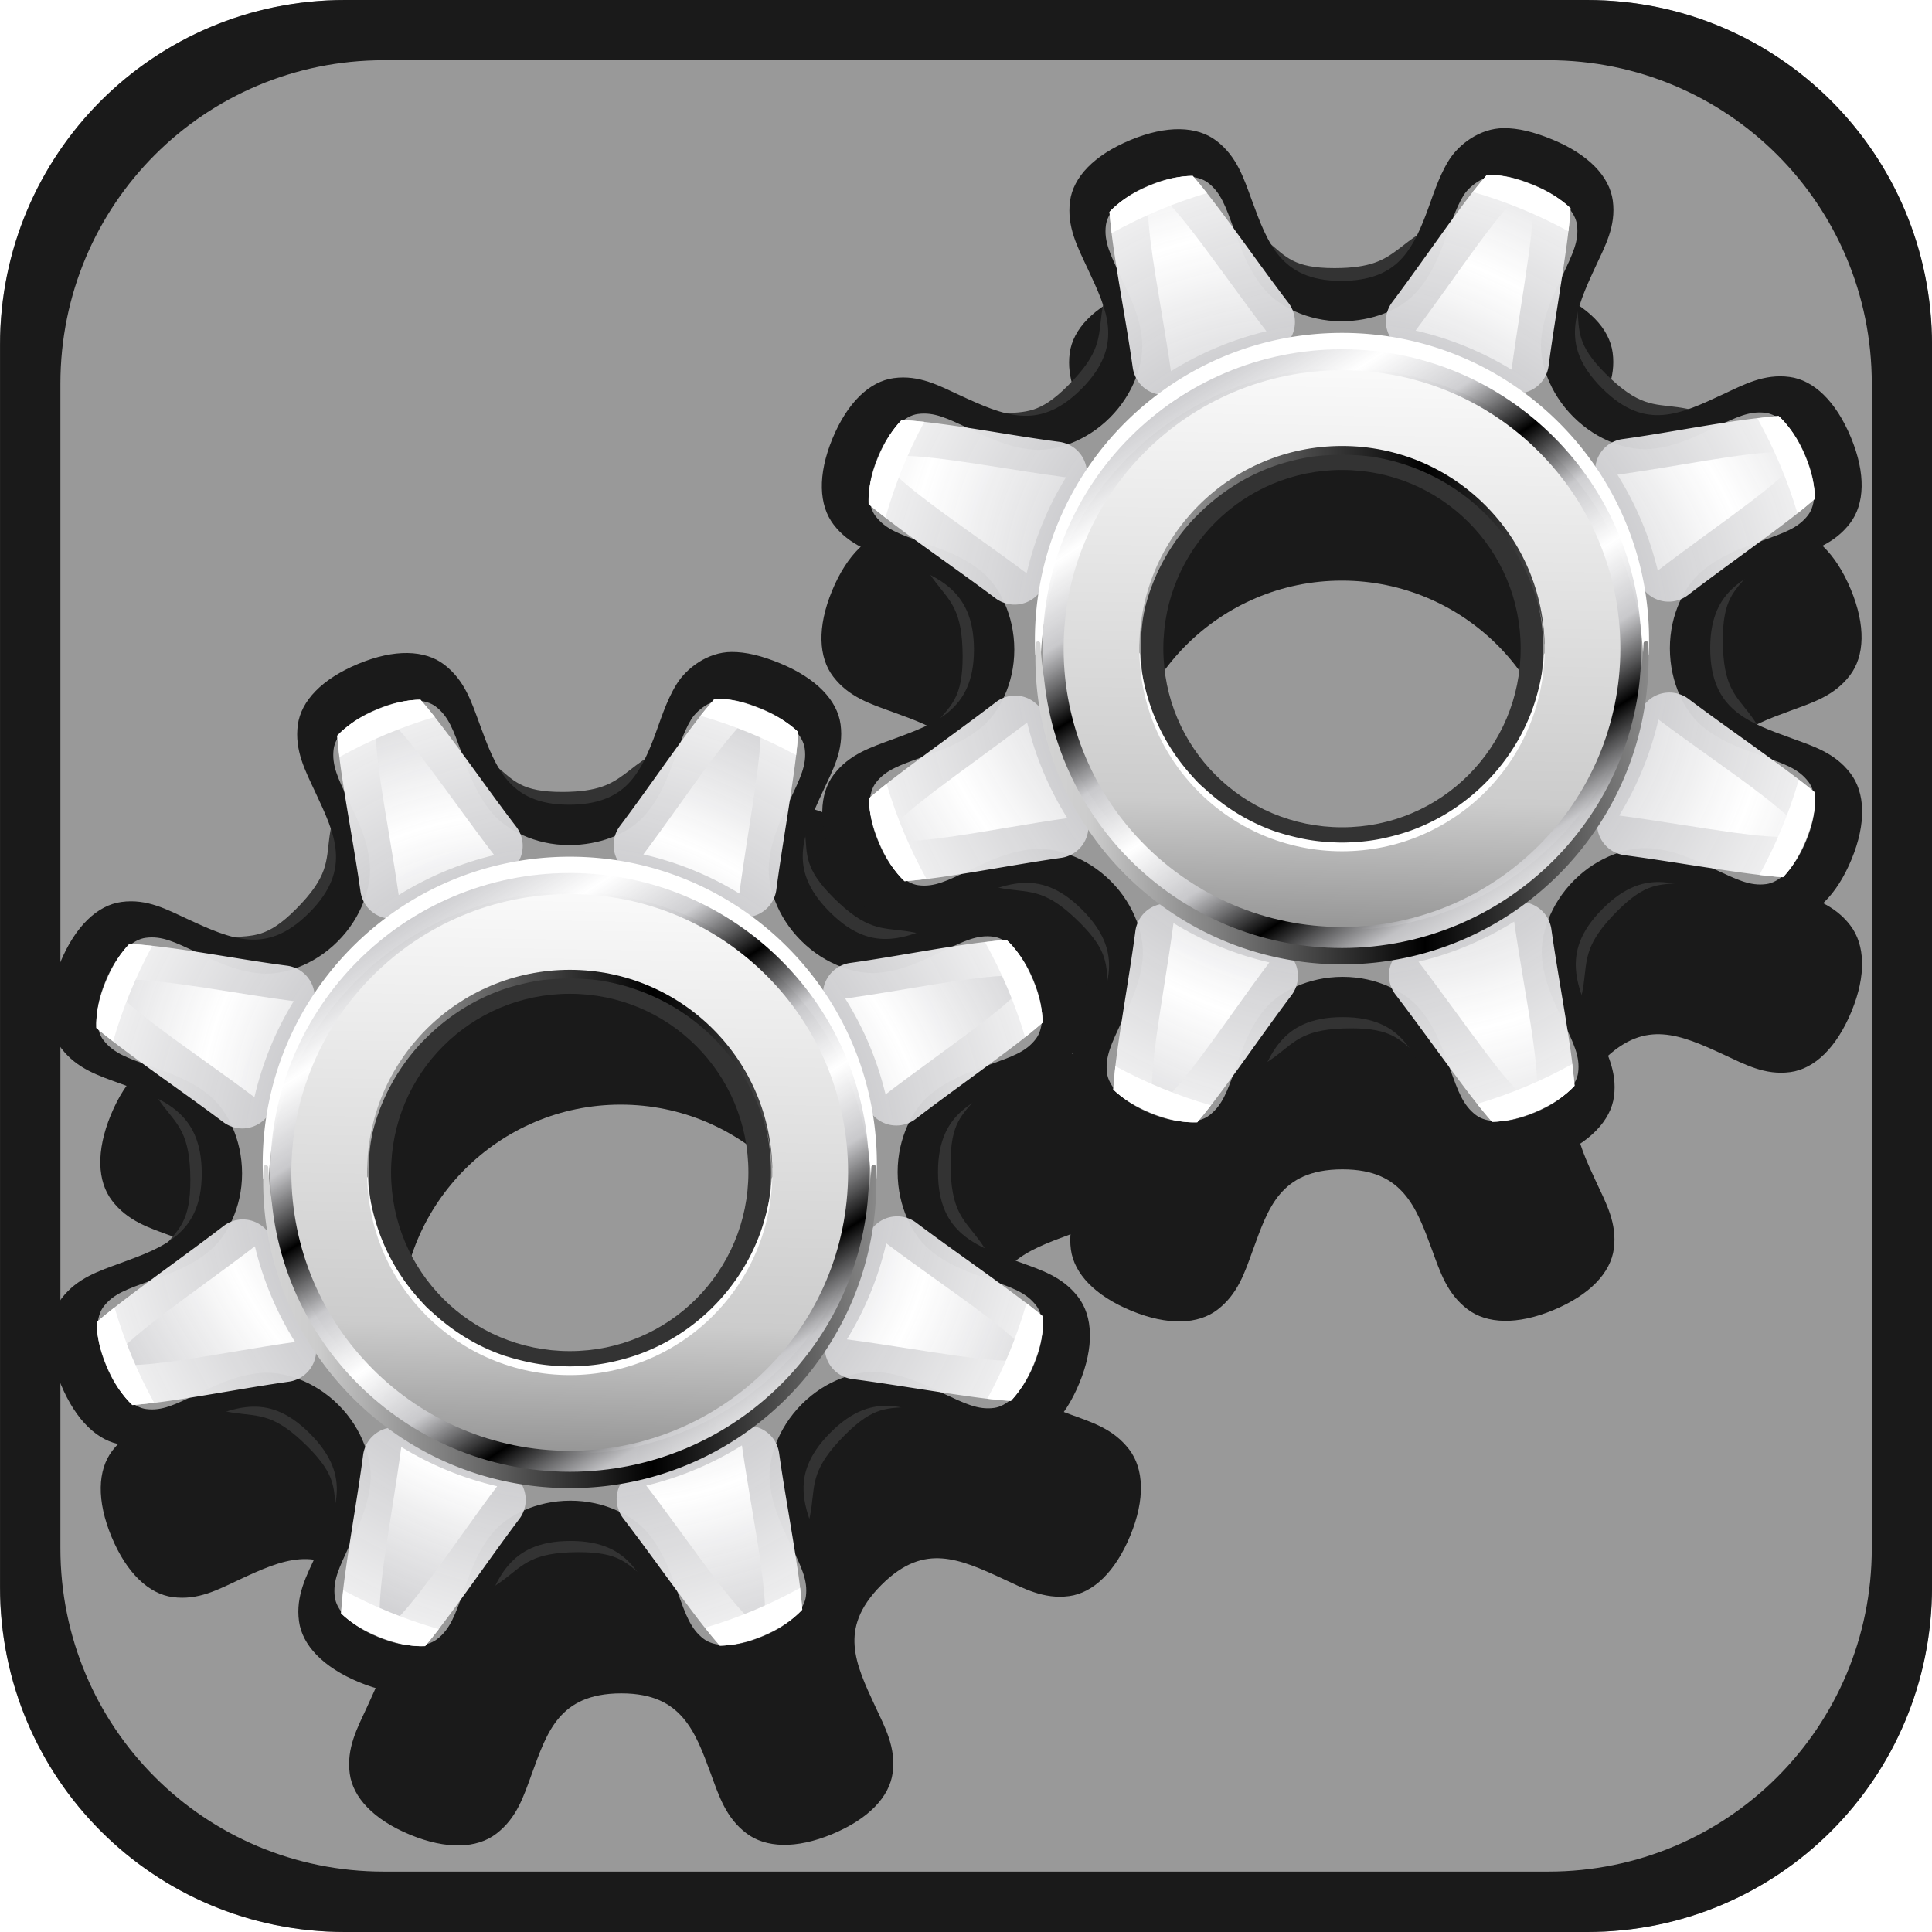
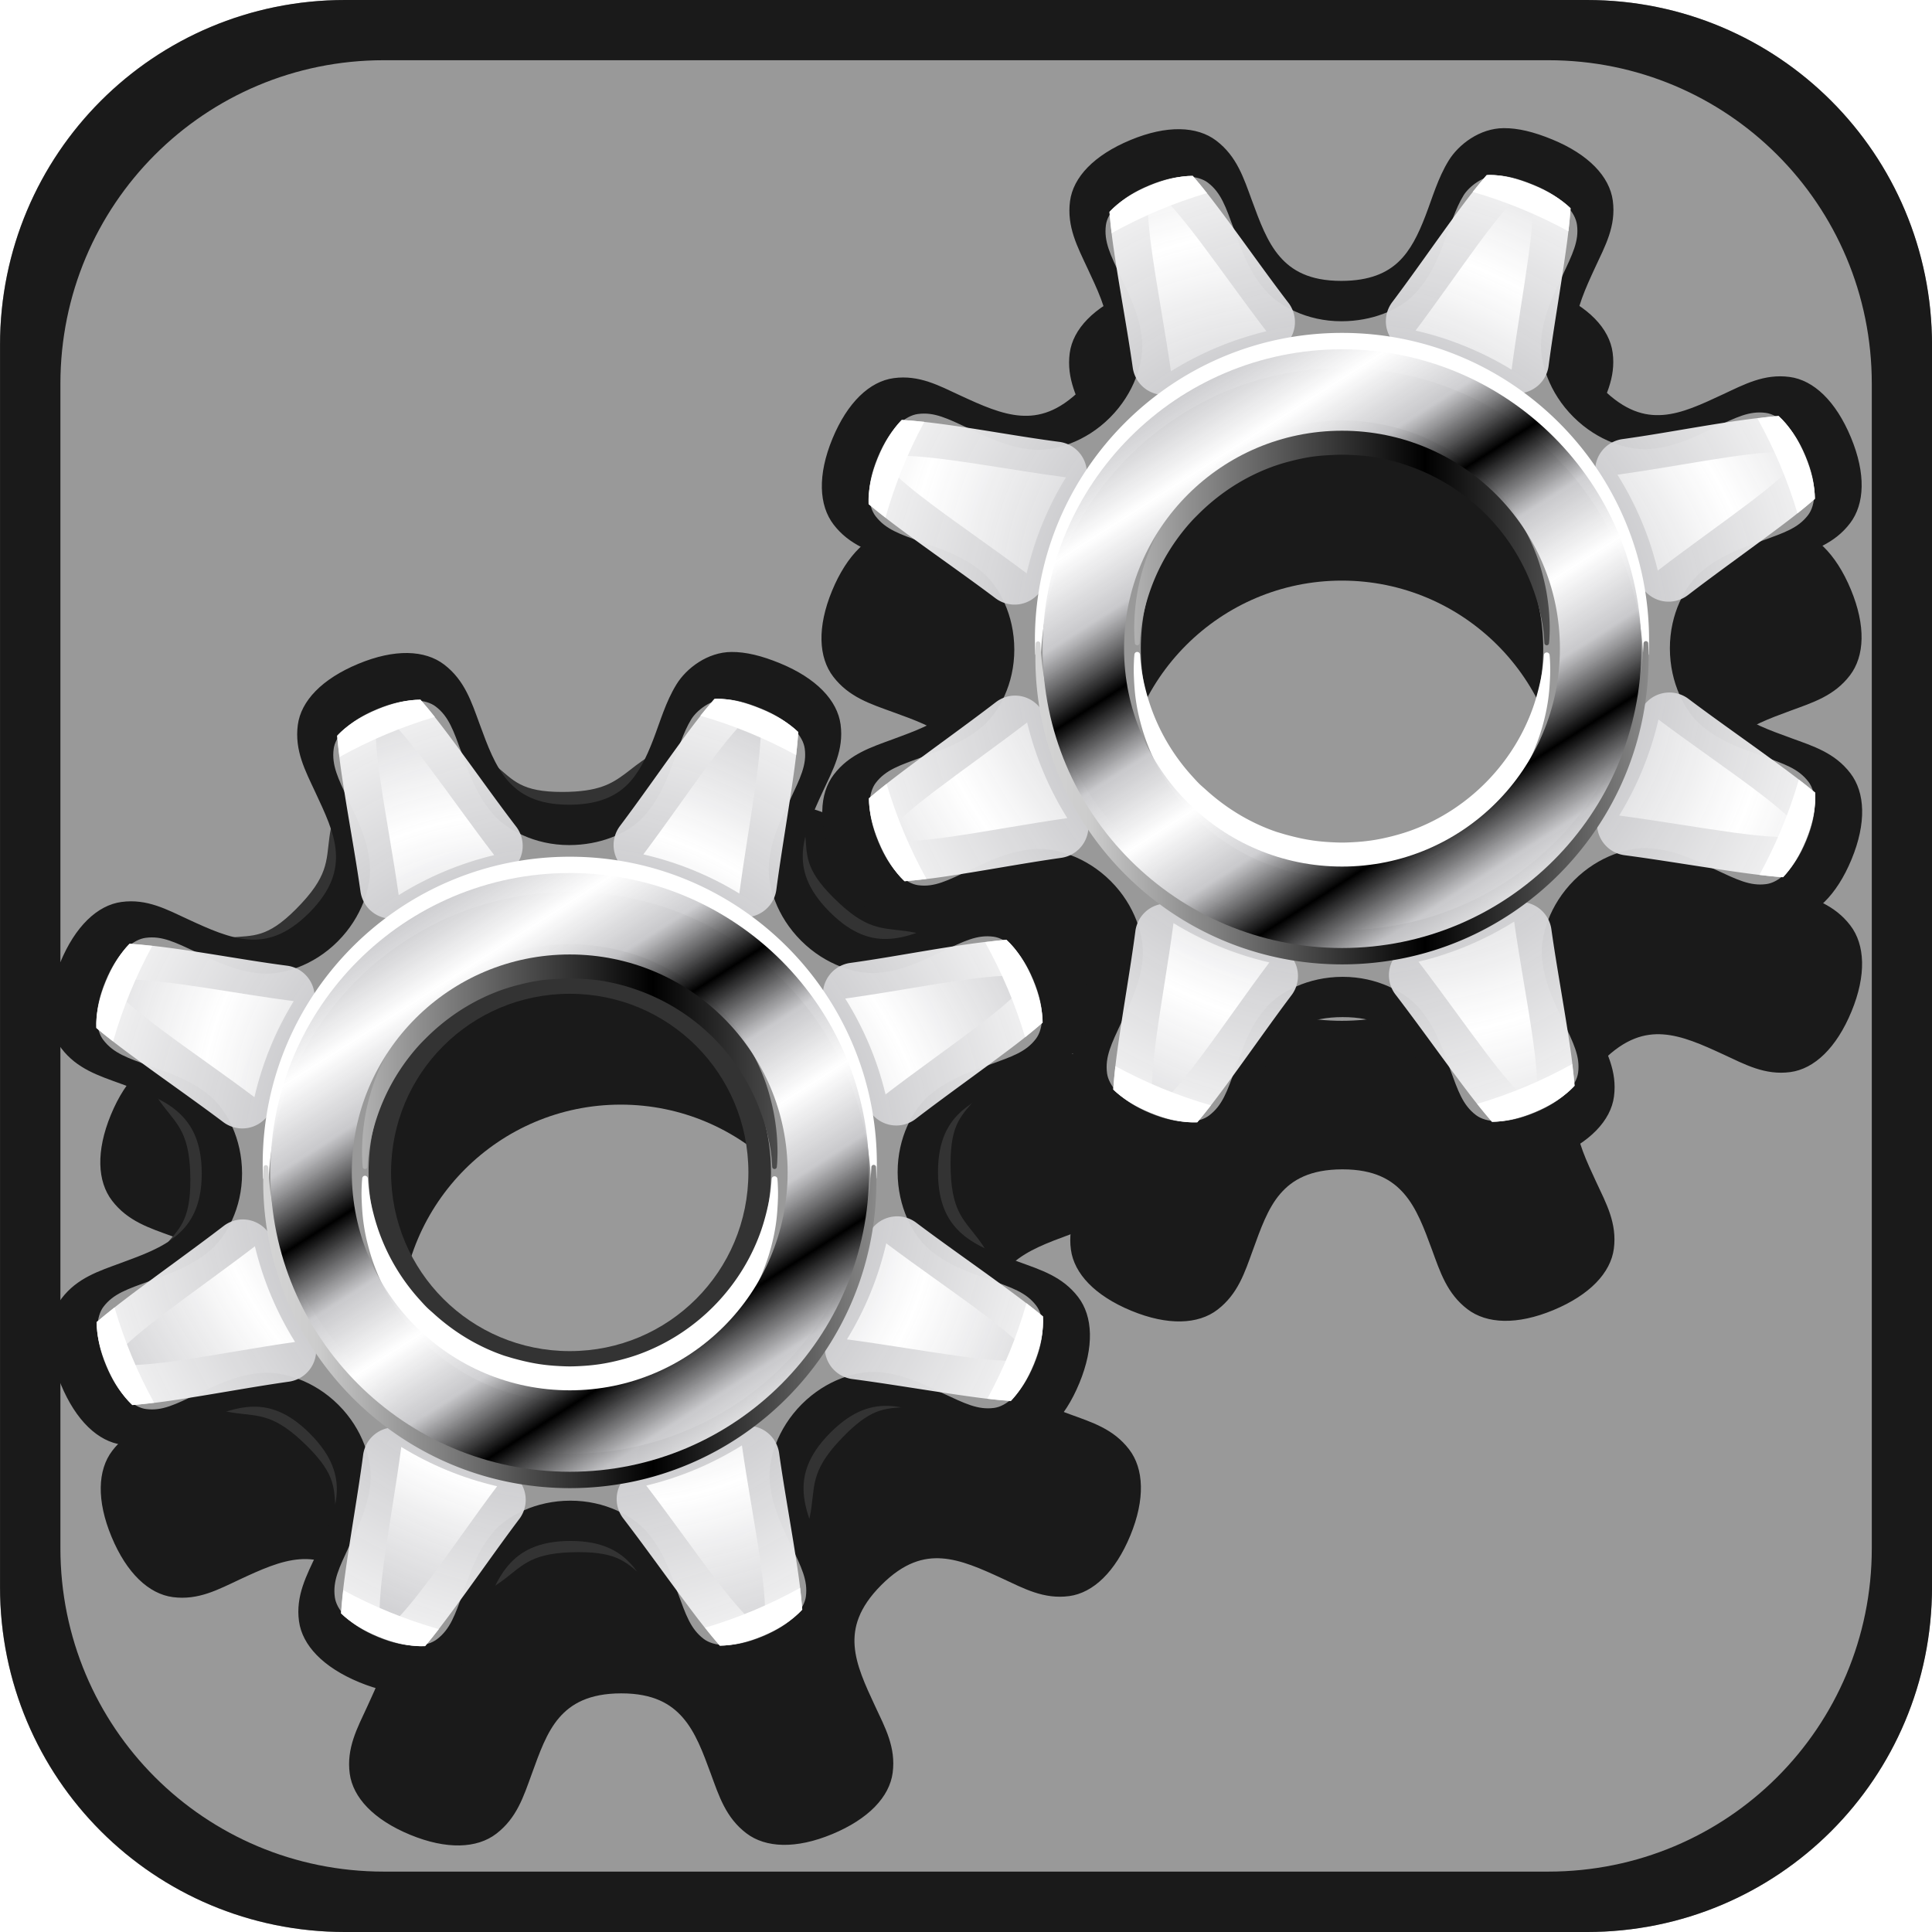
<svg xmlns="http://www.w3.org/2000/svg" xmlns:ns1="http://sodipodi.sourceforge.net/DTD/sodipodi-0.dtd" xmlns:ns2="http://www.inkscape.org/namespaces/inkscape" xmlns:xlink="http://www.w3.org/1999/xlink" id="svg2" ns1:docname="gear.svg" viewBox="0 0 256 256" version="1.1" ns2:version="0.48.4 r9939">
  <ns1:namedview id="base" fit-margin-left="0" ns2:zoom="0.77364986" borderopacity="1.0" ns2:current-layer="layer1" ns2:cx="353.13179" ns2:cy="174.6734" ns2:snap-bbox-midpoints="true" ns2:object-paths="true" ns2:window-maximized="1" ns2:snap-bbox="true" showgrid="false" fit-margin-right="0" ns2:snap-global="false" ns2:bbox-nodes="true" bordercolor="#666666" ns2:window-x="-3" ns2:window-y="-3" fit-margin-bottom="0" ns2:window-width="1440" ns2:pageopacity="0.0" ns2:pageshadow="2" pagecolor="#ffffff" ns2:bbox-paths="true" ns2:document-units="px" ns2:snap-bbox-edge-midpoints="true" ns2:window-height="845" fit-margin-top="0" />
  <defs id="defs4">
    <linearGradient id="linearGradient37988">
      <stop id="stop37992" style="stop-color:#000000" offset="0" />
      <stop id="stop4163" style="stop-color:#cccccf;stop-opacity:.941" offset=".5" />
      <stop id="stop37990" style="stop-color:#ffffff" offset="1" />
    </linearGradient>
    <linearGradient id="linearGradient37907">
      <stop id="stop37909" style="stop-color:#ffffff" offset="0" />
      <stop id="stop4161" style="stop-color:#cccccc" offset=".5" />
      <stop id="stop37911" style="stop-color:#000000" offset="1" />
    </linearGradient>
    <filter id="filter37974" ns2:collect="always" color-interpolation-filters="sRGB">
      <feGaussianBlur id="feGaussianBlur37976" stdDeviation="0.872" ns2:collect="always" />
    </filter>
    <filter id="filter38537" ns2:collect="always">
      <feGaussianBlur id="feGaussianBlur38539" stdDeviation="1.141" ns2:collect="always" />
    </filter>
    <filter id="filter38541" ns2:collect="always">
      <feGaussianBlur id="feGaussianBlur38543" stdDeviation="1.141" ns2:collect="always" />
    </filter>
    <radialGradient id="radialGradient4105" xlink:href="#linearGradient37988" spreadMethod="reflect" gradientUnits="userSpaceOnUse" cy="573.7" cx="-21.857" gradientTransform="matrix(.665 .384 -.338 .586 60.846 237.36)" r="89.307" ns2:collect="always" />
    <radialGradient id="radialGradient4115" xlink:href="#linearGradient37988" spreadMethod="reflect" gradientUnits="userSpaceOnUse" cy="573.7" cx="-21.857" gradientTransform="matrix(.779 .45 -.396 .686 96.478 181.37)" r="89.307" ns2:collect="always" />
    <linearGradient id="linearGradient4126" y2="698.38" xlink:href="#linearGradient37907" gradientUnits="userSpaceOnUse" x2="-150.17" gradientTransform="matrix(.645 0 0 .645 -14.925 191.75)" y1="499.35" x1="-146.64" ns2:collect="always" />
    <linearGradient id="linearGradient4129" y2="571.9" xlink:href="#linearGradient37988" spreadMethod="reflect" gradientUnits="userSpaceOnUse" x2="-134.03" gradientTransform="matrix(.688 0 0 .688 -8.595 167.35)" y1="548.94" x1="-148.72" ns2:collect="always" />
    <linearGradient id="linearGradient4132" y2="624.76" xlink:href="#linearGradient37907" spreadMethod="reflect" gradientUnits="userSpaceOnUse" x2="28.432" gradientTransform="matrix(.706 0 0 .706 -118.96 156.21)" y1="624.76" x1="-97.263" ns2:collect="always" />
    <radialGradient id="radialGradient4137" xlink:href="#linearGradient37988" gradientUnits="userSpaceOnUse" cy="567.3" cx="-147.15" gradientTransform="matrix(.853 0 0 .854 15.648 73.555)" r="86.837" ns2:collect="always" />
    <linearGradient id="linearGradient4143" y2="698.38" xlink:href="#linearGradient37907" gradientUnits="userSpaceOnUse" x2="-150.17" gradientTransform="matrix(.645 0 0 .645 -117.25 261.16)" y1="499.35" x1="-146.64" ns2:collect="always" />
    <linearGradient id="linearGradient4146" y2="571.9" xlink:href="#linearGradient37988" spreadMethod="reflect" gradientUnits="userSpaceOnUse" x2="-134.03" gradientTransform="matrix(.688 0 0 .688 -110.92 236.75)" y1="548.94" x1="-148.72" ns2:collect="always" />
    <linearGradient id="linearGradient4149" y2="624.76" xlink:href="#linearGradient37907" spreadMethod="reflect" gradientUnits="userSpaceOnUse" x2="28.432" gradientTransform="matrix(.706 0 0 .706 -221.29 225.62)" y1="624.76" x1="-97.263" ns2:collect="always" />
    <radialGradient id="radialGradient4154" xlink:href="#linearGradient37988" gradientUnits="userSpaceOnUse" cy="567.3" cx="-147.15" gradientTransform="matrix(.853 0 0 .854 -86.68 142.96)" r="86.837" ns2:collect="always" />
  </defs>
  <g id="layer1" ns2:label="Layer 1" ns2:groupmode="layer" transform="translate(287.71 -471.93)">
    <path id="rect38161" d="m-242 471.93h164.57c25.325 0 45.714 20.388 45.714 45.714v164.57c0 25.325-20.388 45.714-45.714 45.714h-164.57c-25.325 0-45.714-20.388-45.714-45.714v-164.57c0-25.325 20.388-45.714 45.714-45.714z" style="fill:#999999" ns2:connector-curvature="0" />
    <path id="rect38185" style="fill:#1a1a1a" ns2:connector-curvature="0" d="m-241.99 471.93c-25.324 0-45.715 20.391-45.715 45.715v164.57c0 25.324 20.391 45.715 45.715 45.715h164.57c25.324 0 45.715-20.391 45.715-45.715v-164.57c0-25.324-20.391-45.715-45.715-45.715h-164.57zm5.138 7.979h154.29c23.745 0 42.874 19.13 42.874 42.874v154.29c0 23.745-19.13 42.854-42.874 42.854h-154.29c-23.745 0-42.854-19.11-42.854-42.854v-154.29c0-23.745 19.11-42.874 42.854-42.874z" />
    <path id="path38493" style="filter:url(#filter38541);fill:#1a1a1a" ns2:connector-curvature="0" d="m-188.15 577.61c-3.237 0.016-6.097 2.21-7.429 4.38-1.461 2.38-2.176 4.969-3.142 7.475-0.958 2.487-2.006 4.667-3.646 6.214-1.559 1.471-3.863 2.563-7.705 2.568-4.381 0.005-6.731-1.448-8.324-3.279-1.717-1.974-2.707-4.704-3.784-7.636-1.096-2.983-2.017-5.909-4.793-8.026-2.6-1.983-6.69-2.134-11.603-0.092-4.915 2.044-7.734 5.015-8.163 8.255-0.459 3.461 1.022 6.201 2.362 9.081 1.311 2.818 2.586 5.44 2.775 8.072 0.175 2.435-0.508 5.132-3.6 8.232-3.093 3.101-5.762 3.768-8.186 3.6-2.615-0.181-5.306-1.396-8.14-2.706-2.889-1.335-5.577-2.83-9.035-2.362-3.24 0.438-6.251 3.274-8.278 8.186-2.027 4.912-1.833 9.002 0.161 11.603 2.126 2.775 5.047 3.684 8.026 4.77 2.924 1.065 5.648 2.017 7.636 3.738 1.848 1.6 3.296 3.993 3.302 8.37 0.005 4.382-1.472 6.731-3.302 8.324-1.974 1.719-4.682 2.705-7.613 3.784-2.985 1.099-5.911 2.017-8.026 4.793-1.98 2.599-2.134 6.715-0.092 11.626 2.042 4.911 5.036 7.713 8.278 8.14 3.454 0.455 6.142-1.036 9.035-2.385 2.835-1.322 5.511-2.54 8.117-2.729 2.424-0.175 5.084 0.484 8.186 3.577 3.099 3.09 3.814 5.754 3.646 8.186-0.181 2.619-1.42 5.307-2.729 8.14-1.334 2.888-2.829 5.599-2.362 9.058 0.438 3.242 3.247 6.226 8.163 8.255 4.913 2.027 9.027 1.855 11.626-0.138 2.779-2.13 3.685-5.026 4.77-8.003 1.064-2.921 2.011-5.687 3.738-7.682 1.605-1.854 3.999-3.273 8.37-3.279 4.377-0.005 6.727 1.446 8.324 3.279 1.721 1.976 2.708 4.666 3.784 7.59 1.094 2.975 2.012 5.909 4.793 8.026 2.606 1.984 6.695 2.155 11.603 0.115 4.91-2.042 7.734-5.038 8.163-8.278 0.458-3.455-1.04-6.148-2.385-9.035-1.316-2.825-2.563-5.5-2.752-8.117-0.175-2.433 0.508-5.109 3.6-8.209 3.092-3.1 5.76-3.768 8.186-3.6 2.617 0.181 5.305 1.396 8.14 2.706 2.895 1.337 5.606 2.851 9.058 2.385 3.236-0.437 6.226-3.269 8.255-8.186 2.027-4.912 1.832-9.024-0.161-11.626-2.125-2.776-5.017-3.656-8.003-4.747-2.926-1.069-5.67-2.038-7.659-3.761-1.854-1.606-3.273-3.999-3.279-8.37-0.005-4.377 1.446-6.727 3.279-8.324 1.971-1.716 4.682-2.729 7.613-3.807 2.982-1.096 5.887-1.991 8.003-4.77 1.984-2.606 2.155-6.695 0.115-11.603-2.042-4.911-5.037-7.734-8.278-8.163-3.462-0.459-6.152 1.02-9.035 2.362-2.822 1.313-5.487 2.586-8.117 2.775-2.434 0.175-5.09-0.512-8.186-3.6-3.096-3.088-3.816-5.747-3.646-8.186 0.182-2.612 1.393-5.305 2.706-8.14 1.34-2.893 2.85-5.58 2.385-9.035-0.436-3.241-3.248-6.226-8.163-8.255-2.509-1.035-4.625-1.546-6.581-1.536zm-21.83 40.587c16.401 0 29.718 13.317 29.718 29.718s-13.316 29.741-29.718 29.741-29.741-13.339-29.741-29.741 13.34-29.718 29.741-29.718z" transform="matrix(.981 0 0 .981 .526 11.847)" />
    <path id="path38495" style="filter:url(#filter38537);fill:#1a1a1a" ns2:connector-curvature="0" d="m-83.811 506.83c-3.237 0.016-6.097 2.21-7.429 4.38-1.461 2.38-2.176 4.969-3.142 7.475-0.958 2.487-2.006 4.667-3.646 6.214-1.559 1.471-3.863 2.563-7.705 2.568-4.381 0.005-6.731-1.448-8.324-3.279-1.717-1.974-2.707-4.704-3.784-7.636-1.096-2.983-2.017-5.909-4.793-8.026-2.6-1.983-6.69-2.134-11.603-0.092-4.915 2.043-7.734 5.015-8.163 8.255-0.459 3.461 1.022 6.201 2.362 9.081 1.311 2.818 2.586 5.44 2.775 8.072 0.175 2.435-0.508 5.132-3.6 8.232-3.093 3.101-5.762 3.768-8.186 3.6-2.615-0.181-5.307-1.396-8.14-2.706-2.889-1.335-5.577-2.83-9.035-2.362-3.24 0.438-6.251 3.274-8.278 8.186-2.027 4.912-1.833 9.002 0.161 11.603 2.126 2.775 5.047 3.684 8.026 4.77 2.924 1.065 5.648 2.017 7.636 3.738 1.848 1.6 3.296 3.993 3.302 8.37 0.005 4.382-1.472 6.731-3.302 8.324-1.974 1.719-4.682 2.705-7.613 3.784-2.985 1.099-5.911 2.017-8.026 4.793-1.98 2.599-2.134 6.715-0.092 11.626 2.042 4.911 5.036 7.713 8.278 8.14 3.454 0.455 6.142-1.036 9.035-2.385 2.835-1.322 5.511-2.54 8.117-2.729 2.424-0.175 5.084 0.484 8.186 3.577 3.099 3.09 3.814 5.754 3.646 8.186-0.181 2.619-1.42 5.307-2.729 8.14-1.334 2.888-2.829 5.599-2.362 9.058 0.438 3.242 3.247 6.226 8.163 8.255 4.913 2.027 9.027 1.855 11.626-0.138 2.779-2.13 3.685-5.026 4.77-8.003 1.064-2.92 2.011-5.687 3.738-7.682 1.605-1.854 3.999-3.273 8.37-3.279 4.377-0.005 6.727 1.446 8.324 3.279 1.721 1.976 2.708 4.666 3.784 7.59 1.094 2.975 2.012 5.909 4.793 8.026 2.606 1.984 6.695 2.155 11.603 0.115 4.91-2.042 7.734-5.038 8.163-8.278 0.458-3.455-1.04-6.148-2.385-9.035-1.316-2.825-2.563-5.5-2.752-8.117-0.175-2.433 0.508-5.109 3.6-8.209s5.76-3.768 8.186-3.6c2.617 0.181 5.305 1.396 8.14 2.706 2.895 1.337 5.606 2.851 9.058 2.385 3.236-0.437 6.226-3.269 8.255-8.186 2.027-4.912 1.832-9.024-0.161-11.626-2.125-2.776-5.017-3.656-8.003-4.747-2.926-1.069-5.67-2.038-7.659-3.761-1.854-1.606-3.273-3.999-3.279-8.37-0.005-4.377 1.446-6.727 3.279-8.324 1.971-1.716 4.682-2.729 7.613-3.807 2.982-1.096 5.887-1.991 8.003-4.77 1.984-2.606 2.155-6.695 0.115-11.603-2.042-4.911-5.037-7.734-8.278-8.163-3.462-0.459-6.152 1.02-9.035 2.362-2.822 1.313-5.487 2.586-8.117 2.775-2.434 0.175-5.09-0.512-8.186-3.6-3.096-3.088-3.816-5.747-3.646-8.186 0.182-2.612 1.393-5.305 2.706-8.14 1.34-2.893 2.85-5.58 2.385-9.035-0.436-3.241-3.248-6.226-8.163-8.255-2.509-1.035-4.625-1.546-6.581-1.536zm-21.83 40.587c16.401 0 29.718 13.317 29.718 29.718s-13.316 29.741-29.718 29.741-29.741-13.339-29.741-29.741 13.34-29.718 29.741-29.718z" transform="matrix(.981 0 0 .981 -6.272 11.847)" />
    <path id="path37746" d="m-197.1 570.81c-3.798 0.141-6.024 2.355-7.802 3.664-1.778 1.309-3.497 2.381-8.276 2.392-5.498 0.013-6.478-1.539-8.858-3.491-1.19-0.976-2.858-2.164-5.108-2.457-2.25-0.293-4.719 0.26-7.845 1.638-3.36 1.481-5.563 2.996-7.004 4.849s-1.852 3.878-2.069 5.474c-0.434 3.192-0.102 5.169-4.418 9.504-3.878 3.896-5.663 3.474-8.728 3.772-1.532 0.149-3.544 0.492-5.345 1.875s-3.16 3.517-4.396 6.702c-1.328 3.423-1.821 6.033-1.53 8.362 0.291 2.329 1.417 4.085 2.392 5.366 1.95 2.562 3.585 3.71 3.599 9.828 0.013 5.498-1.539 6.478-3.491 8.858-0.976 1.19-2.164 2.858-2.457 5.108-0.293 2.25 0.26 4.719 1.638 7.845 1.481 3.36 2.996 5.563 4.849 7.004s3.878 1.852 5.474 2.069c3.192 0.434 5.169 0.102 9.504 4.418 3.896 3.878 3.474 5.663 3.772 8.728 0.149 1.532 0.492 3.544 1.875 5.345 1.383 1.8 3.517 3.16 6.702 4.396 3.423 1.328 6.033 1.821 8.362 1.53 2.329-0.291 4.085-1.417 5.366-2.392 2.562-1.95 3.71-3.585 9.828-3.599 5.498-0.013 6.478 1.539 8.858 3.491 1.19 0.976 2.858 2.164 5.108 2.457 2.25 0.293 4.719-0.26 7.845-1.638 3.36-1.481 5.563-2.996 7.004-4.849s1.852-3.878 2.069-5.474c0.434-3.192 0.102-5.169 4.418-9.504 3.878-3.896 5.663-3.474 8.728-3.772 1.532-0.149 3.544-0.492 5.345-1.875s3.16-3.517 4.396-6.702c1.328-3.423 1.821-6.033 1.53-8.362-0.291-2.329-1.417-4.085-2.392-5.366-1.95-2.562-3.585-3.71-3.599-9.828-0.013-5.498 1.539-6.478 3.491-8.858 0.976-1.19 2.164-2.858 2.457-5.108 0.293-2.25-0.26-4.719-1.638-7.845-1.481-3.36-2.996-5.563-4.849-7.004s-3.878-1.852-5.474-2.069c-3.192-0.434-5.169-0.102-9.504-4.418-3.896-3.878-3.474-5.663-3.772-8.728-0.149-1.532-0.492-3.544-1.875-5.345-1.383-1.8-3.517-3.16-6.702-4.396-2.996-1.163-5.355-1.674-7.478-1.595zm-15.108 32.801c13.113 0 23.664 10.551 23.664 23.664s-10.554 23.685-23.664 23.685-23.685-10.575-23.685-23.685 10.572-23.664 23.685-23.664z" style="fill:#333333" ns2:connector-curvature="0" />
    <path id="path37996" d="m-190.79 558.32c-3.174 0.015-5.98 2.167-7.286 4.295-1.433 2.334-2.134 4.873-3.081 7.331-0.939 2.439-1.967 4.577-3.576 6.094-1.529 1.442-3.788 2.514-7.556 2.519-4.296 0.005-6.601-1.42-8.163-3.216-1.684-1.936-2.655-4.613-3.711-7.489-1.075-2.926-1.978-5.795-4.7-7.871-2.55-1.944-6.561-2.093-11.379-0.09-4.82 2.004-7.585 4.918-8.006 8.096-0.45 3.394 1.002 6.082 2.316 8.905 1.286 2.763 2.536 5.335 2.721 7.916 0.171 2.388-0.498 5.033-3.531 8.073-3.033 3.041-5.651 3.695-8.028 3.531-2.564-0.177-5.204-1.369-7.983-2.654-2.833-1.31-5.469-2.775-8.86-2.316-3.178 0.43-6.13 3.211-8.118 8.028-1.988 4.817-1.798 8.828 0.157 11.379 2.085 2.721 4.949 3.613 7.871 4.678 2.868 1.045 5.539 1.978 7.489 3.666 1.813 1.569 3.233 3.916 3.238 8.208 0.005 4.297-1.444 6.601-3.238 8.163-1.936 1.686-4.592 2.653-7.466 3.711-2.928 1.077-5.797 1.978-7.871 4.7-1.942 2.548-2.092 6.585-0.09 11.402 2.003 4.816 4.939 7.564 8.118 7.983 3.388 0.446 6.024-1.016 8.86-2.339 2.78-1.296 5.405-2.491 7.961-2.676 2.377-0.172 4.986 0.474 8.028 3.508 3.039 3.031 3.74 5.643 3.576 8.028-0.178 2.569-1.392 5.204-2.676 7.983-1.309 2.833-2.775 5.491-2.316 8.883 0.43 3.18 3.185 6.106 8.006 8.096 4.818 1.988 8.852 1.819 11.402-0.135 2.725-2.088 3.614-4.929 4.678-7.848 1.043-2.864 1.972-5.577 3.666-7.534 1.574-1.818 3.922-3.21 8.208-3.216 4.292-0.005 6.598 1.418 8.163 3.216 1.688 1.938 2.656 4.576 3.711 7.444 1.073 2.918 1.974 5.795 4.7 7.871 2.556 1.946 6.566 2.114 11.379 0.112 4.816-2.002 7.585-4.941 8.006-8.118 0.449-3.388-1.02-6.029-2.339-8.86-1.291-2.771-2.514-5.394-2.699-7.961-0.171-2.386 0.498-5.01 3.531-8.051 3.032-3.04 5.649-3.695 8.028-3.531 2.566 0.177 5.203 1.369 7.983 2.654 2.839 1.312 5.498 2.796 8.883 2.339 3.173-0.429 6.106-3.206 8.096-8.028 1.988-4.817 1.797-8.849-0.157-11.402-2.084-2.722-4.921-3.586-7.848-4.655-2.87-1.048-5.561-1.998-7.511-3.688-1.818-1.575-3.21-3.922-3.216-8.208-0.005-4.292 1.418-6.598 3.216-8.163 1.933-1.683 4.591-2.676 7.466-3.733 2.924-1.075 5.774-1.953 7.848-4.678 1.946-2.556 2.114-6.566 0.112-11.379-2.002-4.816-4.94-7.585-8.118-8.006-3.395-0.45-6.033 1-8.86 2.316-2.767 1.288-5.381 2.536-7.961 2.721-2.387 0.171-4.992-0.502-8.028-3.531-3.037-3.029-3.742-5.636-3.576-8.028 0.178-2.562 1.366-5.203 2.654-7.983 1.314-2.837 2.795-5.473 2.339-8.86-0.428-3.179-3.185-6.106-8.006-8.096-2.461-1.015-4.536-1.516-6.454-1.507zm-21.409 39.804c16.085 0 29.145 13.06 29.145 29.145s-13.06 29.167-29.145 29.167-29.167-13.082-29.167-29.167 13.083-29.145 29.167-29.145z" style="fill:#1a1a1a" ns2:connector-curvature="0" />
    <path id="path37673" style="fill:#999999" ns2:connector-curvature="0" d="m-191.77 564.6c-1.723 0.008-3.609 1.442-4.341 2.635-1.088 1.772-1.691 3.916-2.678 6.479-0.968 2.513-2.056 4.941-4.19 6.954-1.855 1.75-5.22 3.234-9.308 3.24-4.634 0.006-8.329-2.082-10.108-4.125-2.187-2.513-3.12-5.304-4.147-8.099-1.08-2.94-1.691-4.804-3.434-6.134-1.261-0.961-3.795-1.31-7.775 0.346-3.983 1.656-5.536 3.692-5.745 5.27-0.289 2.185 0.608 3.936 1.922 6.76 1.239 2.662 2.629 5.272 2.872 8.661 0.197 2.739-0.988 6.81-4.255 10.086-3.269 3.278-7.354 4.442-10.064 4.255-3.35-0.231-5.968-1.584-8.661-2.829-2.84-1.313-4.555-2.196-6.738-1.901-1.584 0.214-3.677 1.78-5.313 5.745-1.638 3.969-1.258 6.522-0.281 7.797 1.344 1.754 3.216 2.371 6.134 3.434 2.768 1.009 5.568 1.873 8.121 4.082 2.085 1.805 4.119 5.53 4.125 10.151 0.006 4.633-2.083 8.329-4.125 10.108-2.517 2.191-5.309 3.12-8.099 4.147-2.946 1.084-4.807 1.671-6.134 3.412-0.956 1.255-1.308 3.842 0.346 7.818 1.652 3.974 3.714 5.537 5.291 5.745 2.159 0.284 3.873-0.63 6.738-1.965 2.704-1.261 5.324-2.59 8.639-2.829 2.71-0.196 6.824 0.958 10.108 4.233 3.277 3.268 4.442 7.352 4.255 10.064-0.232 3.35-1.585 5.968-2.829 8.661-1.31 2.835-2.196 4.577-1.901 6.76 0.214 1.582 1.769 3.651 5.745 5.291 3.969 1.638 6.522 1.258 7.797 0.281 1.765-1.353 2.374-3.202 3.434-6.112 1.006-2.761 1.858-5.574 4.082-8.142 1.819-2.102 5.548-4.097 10.151-4.104 4.618-0.006 8.317 2.047 10.108 4.104 2.207 2.535 3.107 5.328 4.125 8.099 1.071 2.914 1.675 4.772 3.434 6.112 1.274 0.97 3.828 1.326 7.797-0.324 3.972-1.651 5.536-3.712 5.745-5.291 0.287-2.169-0.617-3.891-1.944-6.738-1.249-2.681-2.61-5.307-2.851-8.661-0.197-2.738 0.987-6.809 4.255-10.086 3.268-3.277 7.352-4.442 10.064-4.255 3.35 0.232 5.968 1.585 8.661 2.829 2.854 1.318 4.594 2.215 6.76 1.922 1.565-0.211 3.649-1.786 5.291-5.766 1.637-3.968 1.259-6.519 0.281-7.797-1.343-1.754-3.176-2.34-6.112-3.412-2.776-1.014-5.589-1.891-8.142-4.104-2.1-1.819-4.097-5.548-4.104-10.151-0.006-4.618 2.047-8.317 4.104-10.108 2.516-2.191 5.308-3.121 8.099-4.147 2.934-1.079 4.779-1.662 6.112-3.412 0.97-1.274 1.326-3.828-0.324-7.797-1.652-3.973-3.711-5.535-5.291-5.745-2.187-0.29-3.905 0.604-6.738 1.922-2.671 1.243-5.296 2.629-8.682 2.872-2.737 0.196-6.797-0.996-10.064-4.255-3.269-3.26-4.468-7.317-4.276-10.064 0.233-3.342 1.58-5.963 2.829-8.661 1.321-2.852 2.215-4.566 1.922-6.738-0.212-1.578-1.768-3.651-5.745-5.291-2.135-0.881-3.687-1.237-4.946-1.231zm-20.431 36.024c14.722 0 26.651 11.929 26.651 26.651s-11.929 26.673-26.651 26.673-26.673-11.95-26.673-26.673c0-14.722 11.95-26.651 26.673-26.651z" />
    <path id="path38023" style="fill:url(#radialGradient4154)" ns2:connector-curvature="0" d="m-192.72 564.52c-0.111 0.001-0.217 0.014-0.327 0.021-1.25 1.456-2.558 3.118-3.889 4.933-2.874 3.918-5.836 8.2-8.617 11.892a4.201 4.201 0 0 0 2.415 6.632c4.296 0.99 8.294 2.623 11.933 4.851a4.201 4.201 0 0 0 6.365 -3.029c0.657-4.985 1.653-10.607 2.354-15.719 0.252-1.84 0.447-3.559 0.553-5.158-1.207-1.162-2.852-2.2-4.912-3.05-2.24-0.924-4.128-1.38-5.874-1.371zm-39.278 0.123c-1.698 0.009-3.63 0.436-5.731 1.31-2.295 0.954-4.068 2.136-5.301 3.459 0.121 1.551 0.316 3.21 0.573 4.974 0.748 5.125 1.818 10.733 2.518 15.699a4.201 4.201 0 0 0 6.386 2.947c3.61-2.256 7.621-3.903 11.892-4.933a4.201 4.201 0 0 0 2.333 -6.652c-2.897-3.772-5.98-8.188-8.965-12.158-1.279-1.701-2.501-3.267-3.705-4.646zm77.614 31.828c-6.113 0.462-13.97 2.13-20.652 3.05a4.201 4.201 0 0 0 -2.988 6.406c2.275 3.635 3.966 7.615 4.994 11.892a4.201 4.201 0 0 0 6.652 2.374c3.99-3.063 8.678-6.376 12.792-9.497 1.48-1.123 2.826-2.2 4.032-3.254-0.021-1.674-0.434-3.571-1.29-5.629-0.965-2.32-2.173-4.107-3.521-5.342-0.006 0.001-0.013-0.001-0.021 0zm-116.16 0.512c-1.195 1.218-2.265 2.895-3.132 4.994-0.941 2.281-1.348 4.361-1.269 6.161 1.193 1.008 2.515 2.04 3.95 3.111 4.146 3.093 8.844 6.334 12.854 9.354a4.201 4.201 0 0 0 6.632 -2.415c0.998-4.298 2.637-8.296 4.871-11.933a4.201 4.201 0 0 0 -3.029 -6.365c-6.771-0.875-14.734-2.521-20.877-2.906zm101.46 36.126a4.201 4.201 0 0 0 -3.848 3.254c-0.993 4.292-2.638 8.291-4.871 11.933a4.201 4.201 0 0 0 3.029 6.365c4.985 0.656 10.601 1.631 15.719 2.333 1.891 0.259 3.642 0.47 5.281 0.573 1.144-1.207 2.17-2.838 3.009-4.871 0.968-2.346 1.358-4.484 1.249-6.325-1.187-1.002-2.504-2.006-3.93-3.07-4.146-3.093-8.845-6.334-12.854-9.354a4.201 4.201 0 0 0 -2.784 -0.839zm-86.722 0.409a4.201 4.201 0 0 0 -2.272 0.86c-3.993 3.065-8.666 6.378-12.772 9.497-1.48 1.124-2.834 2.194-4.053 3.254 0.011 1.702 0.438 3.633 1.31 5.731 0.94 2.26 2.112 4.013 3.418 5.24 1.586-0.12 3.269-0.309 5.076-0.573 5.125-0.749 10.719-1.819 15.678-2.518a4.201 4.201 0 0 0 2.968 -6.386c-2.264-3.617-3.982-7.634-5.015-11.912a4.201 4.201 0 0 0 -4.339 -3.193zm66.868 27.345a4.201 4.201 0 0 0 -1.944 0.635c-3.625 2.265-7.601 3.947-11.871 4.974a4.201 4.201 0 0 0 -2.374 6.652c3.063 3.99 6.376 8.678 9.497 12.792 1.137 1.499 2.228 2.856 3.295 4.073 1.674-0.021 3.571-0.434 5.629-1.29 2.295-0.954 4.067-2.149 5.301-3.479-0.12-1.58-0.31-3.257-0.573-5.056-0.749-5.13-1.798-10.733-2.497-15.699a4.201 4.201 0 0 0 -4.462 -3.602zm-46.708 0.205a4.201 4.201 0 0 0 -3.95 3.664c-0.656 4.98-1.666 10.591-2.374 15.719-0.261 1.887-0.45 3.627-0.553 5.26 1.209 1.172 2.858 2.214 4.933 3.07 2.295 0.947 4.389 1.349 6.202 1.269 1.02-1.204 2.048-2.538 3.132-3.991 3.093-4.146 6.334-8.844 9.354-12.854a4.201 4.201 0 0 0 -2.415 -6.632c-4.286-0.995-8.273-2.658-11.912-4.892a4.201 4.201 0 0 0 -2.415 -0.614z" />
    <path id="path37998" style="filter:url(#filter37974);fill:url(#radialGradient4105)" ns2:connector-curvature="0" d="m-112.97 483.72c-0.589 0.36-1.566 1.011-2.906 2.406-1.927 2.006-4.237 4.901-6.625 8.156-3.725 5.078-7.635 10.743-11.406 15.75 6.248 1.44 12.094 3.842 17.406 7.094 0.89-6.751 2.189-14.185 3.094-20.781 0.569-4.151 0.9-7.877 0.781-10.406-0.05-1.057-0.204-1.718-0.344-2.219zm-69.125 0.344c-0.134 0.505-0.304 1.144-0.344 2.188-0.097 2.533 0.269 6.258 0.875 10.406 0.963 6.593 2.362 14.006 3.312 20.75 5.271-3.293 11.098-5.752 17.312-7.25-3.929-5.115-8.014-10.926-11.875-16.062-2.459-3.27-4.788-6.158-6.719-8.062-1.6-1.578-2.403-1.803-2.562-1.969zm114.66 47.94c-7.106 0.098-19.474 2.725-29.875 4.156 3.311 5.291 5.812 11.133 7.312 17.375 5.403-4.147 11.595-8.502 16.906-12.531 3.343-2.536 6.198-4.937 7.906-6.812 0.747-0.82 1.162-1.424 1.406-1.875-0.719-0.19-2.01-0.335-3.656-0.312zm-159.75 0.719c-1.647-0.007-2.923 0.15-3.625 0.344 0.248 0.449 0.654 1.062 1.406 1.875 1.722 1.861 4.64 4.244 8 6.75 5.338 3.983 11.561 8.247 17 12.344 1.451-6.252 3.864-12.097 7.125-17.406-10.419-1.346-22.814-3.874-29.906-3.906zm137.31 47.812c-1.447 6.25-3.868 12.097-7.125 17.406 6.753 0.888 14.178 2.188 20.781 3.094 4.155 0.57 7.904 0.9 10.438 0.781 1.087-0.051 1.785-0.2 2.281-0.344-0.253-0.451-0.636-1.046-1.375-1.844-1.722-1.861-4.64-4.244-8-6.75-5.339-3.982-11.562-8.247-17-12.344zm-114.44 0.531c-5.401 4.146-11.571 8.502-16.875 12.531-3.338 2.536-6.232 4.937-7.938 6.812-0.731 0.803-1.095 1.391-1.344 1.844 0.498 0.14 1.192 0.302 2.281 0.344 2.537 0.096 6.285-0.268 10.438-0.875 6.59-0.963 13.98-2.363 20.719-3.312-3.304-5.278-5.778-11.115-7.281-17.344zm88.281 36.094c-5.281 3.3-11.116 5.784-17.344 7.281 4.147 5.403 8.502 11.595 12.531 16.906 2.536 3.343 4.937 6.198 6.812 7.906 0.805 0.733 1.391 1.126 1.844 1.375 0.14-0.498 0.302-1.192 0.344-2.281 0.097-2.537-0.269-6.285-0.875-10.438-0.964-6.6-2.363-14.004-3.312-20.75zm-61.75 0.281c-0.89 6.757-2.212 14.174-3.125 20.781-0.574 4.155-0.897 7.904-0.781 10.438 0.05 1.087 0.2 1.786 0.344 2.281 0.451-0.253 1.046-0.637 1.844-1.375 1.861-1.722 4.244-4.64 6.75-8 3.983-5.338 8.247-11.561 12.344-17-6.243-1.449-12.072-3.87-17.375-7.125z" transform="matrix(.731 0 0 .731 -104.58 212.31)" />
    <path id="path37876" style="fill:#ffffff" ns2:connector-curvature="0" d="m-212.2 585.45c-22.475 0-40.701 18.226-40.701 40.701 0 0.621 0.017 1.262 0.044 1.874a0.385 0.385 0 0 0 0.75 0c1.071-21.102 18.538-37.901 39.907-37.901s38.816 16.798 39.885 37.901a0.385 0.385 0 0 0 0.75 0c0.027-0.612 0.044-1.253 0.044-1.874 0-22.475-18.204-40.701-40.679-40.701zm-27.252 42.288a0.385 0.385 0 0 0 -0.265 0.353c-0.011 0.171-0.034 0.346-0.044 0.551-0.024 0.466-0.044 0.952-0.044 1.433 0 0.474 0.021 0.953 0.044 1.411-0.001-0.032-0.002-0.025 0 0.022 0.048 0.937 0.124 1.861 0.265 2.778 0.071 0.465 0.149 0.912 0.243 1.367 0.093 0.453 0.196 0.864 0.309 1.301 1.136 4.415 3.33 8.416 6.306 11.686 0.3 0.329 0.624 0.624 0.926 0.926 0.316 0.316 0.617 0.625 0.948 0.926 2.728 2.48 5.943 4.411 9.503 5.644 0.278 0.096 0.563 0.201 0.838 0.287 0.438 0.137 0.87 0.258 1.323 0.375 0.881 0.227 1.774 0.411 2.69 0.551 0.917 0.14 1.841 0.217 2.778 0.265 0.466 0.024 0.952 0.044 1.433 0.044 0.488 0 0.96-0.02 1.433-0.044 0.93-0.047 1.847-0.127 2.756-0.265 0.915-0.14 1.809-0.325 2.69-0.551 0.882-0.227 1.756-0.506 2.602-0.816 3.387-1.24 6.467-3.109 9.084-5.49 0.653-0.593 1.258-1.199 1.852-1.852 2.381-2.616 4.25-5.697 5.49-9.084 0.31-0.846 0.589-1.72 0.816-2.602 0.226-0.879 0.411-1.752 0.551-2.668 0.14-0.917 0.217-1.841 0.265-2.778 0.024-0.473 0.044-0.945 0.044-1.433 0-0.481-0.021-0.967-0.044-1.433-0.01-0.205-0.033-0.38-0.044-0.551a0.385 0.385 0 0 0 -0.75 0c-0.049 0.729-0.113 1.437-0.22 2.139-0.135 0.885-0.33 1.764-0.551 2.624-0.221 0.857-0.471 1.692-0.772 2.514-1.206 3.292-3.043 6.276-5.358 8.819-0.577 0.635-1.173 1.23-1.808 1.808-2.544 2.315-5.527 4.152-8.819 5.358-0.821 0.301-1.656 0.551-2.514 0.772-0.859 0.221-1.759 0.416-2.646 0.551-0.879 0.134-1.758 0.218-2.668 0.265-0.469 0.024-0.923 0.044-1.389 0.044-0.458 0-0.927-0.021-1.389-0.044-0.918-0.047-1.805-0.129-2.69-0.265-0.886-0.135-1.787-0.33-2.646-0.551-0.447-0.115-0.858-0.222-1.279-0.353-0.274-0.085-0.53-0.151-0.794-0.243-3.458-1.198-6.583-3.121-9.238-5.534-0.329-0.298-0.647-0.559-0.948-0.86-0.3-0.3-0.597-0.634-0.882-0.948-2.892-3.179-5.025-7.042-6.129-11.333-0.112-0.433-0.22-0.868-0.309-1.301-0.091-0.445-0.174-0.873-0.243-1.323-0.107-0.702-0.172-1.409-0.22-2.139a0.385 0.385 0 0 0 -0.485 -0.353z" />
    <path id="path37879" d="m-212.2 597.04c-0.478 0-0.968 0.021-1.433 0.044-0.935 0.047-1.843 0.147-2.756 0.287-0.912 0.139-1.812 0.325-2.69 0.551-0.451 0.116-0.885 0.238-1.323 0.375-0.275 0.086-0.54 0.169-0.816 0.265-3.548 1.23-6.761 3.172-9.481 5.644-0.33 0.3-0.655 0.589-0.97 0.904-0.303 0.303-0.607 0.621-0.904 0.948-2.966 3.259-5.151 7.241-6.284 11.641-0.112 0.436-0.216 0.85-0.309 1.301-0.093 0.454-0.172 0.904-0.243 1.367-0.14 0.913-0.239 1.821-0.287 2.756-0.002 0.038-0.001 0.045 0 0.022-0.023 0.458-0.044 0.94-0.044 1.411 0 0.478 0.021 0.968 0.044 1.433 0.01 0.201 0.033 0.377 0.044 0.551a0.309 0.309 0 0 0 0.617 0c0.049-0.73 0.09-1.455 0.198-2.161 0.069-0.452 0.151-0.877 0.243-1.323 0.089-0.435 0.197-0.867 0.309-1.301 1.108-4.305 3.25-8.188 6.152-11.377 0.286-0.315 0.603-0.625 0.904-0.926 0.303-0.303 0.598-0.584 0.926-0.882 2.663-2.42 5.791-4.332 9.26-5.534 0.265-0.092 0.542-0.179 0.816-0.265 0.424-0.132 0.832-0.238 1.279-0.353 0.861-0.222 1.756-0.415 2.646-0.551 0.889-0.136 1.792-0.196 2.712-0.243 0.462-0.023 0.928-0.044 1.389-0.044 0.469 0 0.92 0.02 1.389 0.044 0.912 0.046 1.808 0.108 2.69 0.243 0.89 0.136 1.785 0.33 2.646 0.551 0.86 0.221 1.689 0.492 2.514 0.794 3.303 1.209 6.311 3.036 8.863 5.358 0.637 0.579 1.229 1.171 1.808 1.808 2.322 2.552 4.148 5.56 5.358 8.863 0.302 0.824 0.573 1.653 0.794 2.514 0.222 0.862 0.415 1.735 0.551 2.624 0.108 0.706 0.15 1.43 0.198 2.161a0.309 0.309 0 0 0 0.617 0c0.012-0.174 0.034-0.35 0.044-0.551 0.024-0.465 0.044-0.955 0.044-1.433 0-0.485-0.02-0.96-0.044-1.433-0.047-0.935-0.147-1.843-0.287-2.756-0.14-0.913-0.326-1.791-0.551-2.668-0.226-0.879-0.485-1.759-0.794-2.602-1.236-3.376-3.116-6.431-5.49-9.04-0.592-0.651-1.201-1.26-1.852-1.852-2.608-2.373-5.663-4.254-9.04-5.49-0.843-0.309-1.723-0.568-2.602-0.794-0.878-0.226-1.778-0.412-2.69-0.551-0.906-0.138-1.806-0.24-2.734-0.287-0.473-0.024-0.948-0.044-1.433-0.044zm-40.282 29.28a0.298 0.298 0 0 0 -0.309 0.287c-0.027 0.611-0.044 1.255-0.044 1.874 0 22.428 18.207 40.635 40.635 40.635s40.613-18.207 40.613-40.635c0-0.62-0.017-1.263-0.044-1.874a0.309 0.309 0 1 0 -0.617 0c-1.072 21.148-18.537 37.967-39.951 37.967-21.415 0-38.9-16.819-39.973-37.967a0.298 0.298 0 0 0 -0.309 -0.287z" style="fill:url(#linearGradient4149)" ns2:connector-curvature="0" />
    <path id="path38005" d="m-212.21 587.61c-21.904 0-39.678 17.754-39.678 39.658s17.774 39.678 39.678 39.678 39.658-17.774 39.658-39.678-17.754-39.658-39.658-39.658zm0 10.792c15.953 0 28.866 12.913 28.866 28.866s-12.913 28.886-28.866 28.886-28.886-12.933-28.886-28.886 12.933-28.866 28.886-28.866z" style="fill:url(#linearGradient4146)" ns2:connector-curvature="0" />
-     <path id="path37687" style="fill:url(#linearGradient4143)" ns2:connector-curvature="0" d="m-212.21 590.4c-20.368 0-36.896 16.509-36.896 36.877s16.528 36.896 36.896 36.896 36.877-16.528 36.877-36.896-16.509-36.877-36.877-36.877zm0 10.035c14.834 0 26.842 12.007 26.842 26.842 0 14.834-12.007 26.86-26.842 26.86-14.834 0-26.86-12.026-26.86-26.86s12.026-26.842 26.86-26.842z" />
-     <path id="path38129" d="m-94.769 501.4c-3.798 0.141-6.024 2.355-7.802 3.664-1.778 1.309-3.497 2.381-8.276 2.392-5.498 0.013-6.478-1.539-8.858-3.491-1.19-0.976-2.858-2.164-5.108-2.457s-4.719 0.26-7.845 1.638c-3.36 1.481-5.563 2.996-7.004 4.849s-1.852 3.878-2.069 5.474c-0.434 3.192-0.102 5.169-4.418 9.504-3.878 3.896-5.663 3.474-8.728 3.772-1.532 0.149-3.544 0.492-5.345 1.875-1.8 1.383-3.16 3.517-4.396 6.702-1.328 3.423-1.821 6.033-1.53 8.362 0.291 2.329 1.417 4.085 2.392 5.366 1.95 2.562 3.585 3.71 3.599 9.828 0.013 5.498-1.539 6.478-3.491 8.858-0.976 1.19-2.164 2.858-2.457 5.108-0.293 2.25 0.26 4.719 1.638 7.845 1.481 3.36 2.996 5.563 4.849 7.004s3.878 1.852 5.474 2.069c3.192 0.434 5.169 0.102 9.504 4.418 3.896 3.878 3.474 5.663 3.772 8.728 0.149 1.532 0.492 3.544 1.875 5.345s3.517 3.16 6.702 4.396c3.423 1.328 6.033 1.821 8.362 1.53 2.329-0.291 4.085-1.417 5.366-2.392 2.562-1.95 3.71-3.585 9.828-3.599 5.498-0.013 6.478 1.539 8.858 3.491 1.19 0.976 2.858 2.164 5.108 2.457s4.719-0.26 7.845-1.638c3.36-1.481 5.563-2.996 7.004-4.849s1.852-3.878 2.069-5.474c0.434-3.192 0.103-5.169 4.418-9.504 3.878-3.896 5.663-3.474 8.728-3.772 1.532-0.149 3.544-0.492 5.345-1.875 1.8-1.383 3.16-3.517 4.396-6.702 1.328-3.423 1.821-6.033 1.53-8.362-0.291-2.329-1.417-4.085-2.392-5.366-1.95-2.562-3.585-3.71-3.599-9.828-0.012-5.498 1.539-6.478 3.491-8.858 0.976-1.19 2.164-2.858 2.457-5.108s-0.26-4.719-1.638-7.845c-1.481-3.36-2.996-5.563-4.849-7.004s-3.878-1.852-5.474-2.069c-3.192-0.434-5.169-0.102-9.504-4.418-3.896-3.878-3.474-5.663-3.772-8.728-0.149-1.532-0.492-3.544-1.875-5.345-1.383-1.8-3.517-3.16-6.702-4.396-2.996-1.163-5.355-1.674-7.478-1.595zm-15.108 32.801c13.113 0 23.664 10.551 23.664 23.664s-10.554 23.685-23.664 23.685-23.685-10.575-23.685-23.685 10.572-23.664 23.685-23.664z" style="fill:#333333" ns2:connector-curvature="0" />
    <path id="path38131" d="m-88.467 488.91c-3.174 0.015-5.98 2.167-7.286 4.295-1.433 2.334-2.134 4.873-3.081 7.331-0.939 2.439-1.967 4.577-3.576 6.094-1.529 1.442-3.788 2.514-7.556 2.519-4.296 0.005-6.601-1.42-8.163-3.216-1.684-1.936-2.655-4.613-3.711-7.489-1.075-2.926-1.978-5.795-4.7-7.871-2.55-1.944-6.561-2.093-11.379-0.09-4.82 2.004-7.585 4.918-8.006 8.096-0.45 3.394 1.002 6.082 2.316 8.905 1.286 2.763 2.536 5.335 2.721 7.916 0.171 2.388-0.498 5.033-3.531 8.073-3.033 3.041-5.651 3.695-8.028 3.531-2.564-0.177-5.204-1.369-7.983-2.654-2.833-1.31-5.469-2.775-8.86-2.316-3.178 0.43-6.13 3.211-8.118 8.028-1.988 4.817-1.798 8.828 0.157 11.379 2.085 2.721 4.95 3.613 7.871 4.678 2.868 1.045 5.539 1.978 7.489 3.666 1.813 1.569 3.233 3.916 3.238 8.208 0.005 4.297-1.444 6.601-3.238 8.163-1.936 1.686-4.592 2.653-7.466 3.711-2.928 1.077-5.797 1.978-7.871 4.7-1.942 2.548-2.092 6.585-0.09 11.402 2.003 4.816 4.939 7.564 8.118 7.983 3.388 0.446 6.024-1.016 8.86-2.339 2.78-1.296 5.405-2.491 7.961-2.676 2.377-0.172 4.986 0.474 8.028 3.508 3.039 3.031 3.74 5.643 3.576 8.028-0.177 2.569-1.392 5.204-2.676 7.983-1.309 2.833-2.775 5.491-2.316 8.883 0.43 3.18 3.185 6.106 8.006 8.096 4.818 1.988 8.852 1.819 11.402-0.135 2.725-2.088 3.614-4.929 4.678-7.848 1.043-2.864 1.972-5.577 3.666-7.534 1.574-1.818 3.922-3.21 8.208-3.216 4.292-0.005 6.598 1.418 8.163 3.216 1.688 1.938 2.656 4.576 3.711 7.444 1.073 2.918 1.974 5.795 4.7 7.871 2.555 1.946 6.566 2.114 11.379 0.112 4.816-2.002 7.585-4.941 8.006-8.118 0.449-3.388-1.02-6.029-2.339-8.86-1.291-2.771-2.514-5.394-2.699-7.961-0.171-2.386 0.498-5.01 3.531-8.051s5.649-3.695 8.028-3.531c2.566 0.177 5.203 1.369 7.983 2.654 2.839 1.312 5.498 2.796 8.883 2.339 3.173-0.429 6.106-3.206 8.096-8.028 1.988-4.817 1.797-8.849-0.157-11.402-2.084-2.722-4.921-3.586-7.848-4.655-2.87-1.048-5.561-1.998-7.511-3.688-1.818-1.575-3.21-3.922-3.216-8.208-0.005-4.292 1.418-6.598 3.216-8.163 1.933-1.683 4.591-2.676 7.466-3.733 2.924-1.075 5.774-1.953 7.848-4.678 1.946-2.555 2.114-6.566 0.112-11.379-2.002-4.816-4.94-7.585-8.118-8.006-3.395-0.45-6.033 1-8.86 2.316-2.767 1.288-5.381 2.536-7.961 2.721-2.387 0.171-4.992-0.502-8.028-3.531-3.037-3.029-3.742-5.636-3.576-8.028 0.178-2.562 1.366-5.203 2.654-7.983 1.314-2.837 2.795-5.473 2.339-8.86-0.428-3.179-3.185-6.106-8.006-8.096-2.461-1.015-4.536-1.516-6.454-1.507zm-21.409 39.804c16.085 0 29.145 13.06 29.145 29.145s-13.06 29.167-29.145 29.167-29.167-13.082-29.167-29.167 13.083-29.145 29.167-29.145z" style="fill:#1a1a1a" ns2:connector-curvature="0" />
    <path id="path38133" d="m-89.445 495.19c-1.723 0.008-3.609 1.442-4.341 2.635-1.088 1.772-1.691 3.916-2.678 6.479-0.968 2.513-2.056 4.941-4.19 6.954-1.855 1.75-5.22 3.234-9.308 3.24-4.634 0.006-8.329-2.082-10.108-4.125-2.187-2.513-3.12-5.304-4.147-8.099-1.08-2.94-1.691-4.804-3.434-6.134-1.261-0.961-3.795-1.31-7.775 0.346-3.983 1.656-5.536 3.692-5.745 5.27-0.29 2.185 0.608 3.936 1.922 6.76 1.239 2.662 2.629 5.272 2.872 8.661 0.197 2.739-0.988 6.81-4.255 10.086-3.269 3.278-7.354 4.442-10.064 4.255-3.35-0.231-5.968-1.584-8.661-2.829-2.84-1.313-4.555-2.196-6.738-1.901-1.584 0.214-3.677 1.78-5.313 5.745-1.638 3.969-1.258 6.522-0.281 7.797 1.344 1.754 3.216 2.371 6.134 3.434 2.768 1.009 5.568 1.873 8.121 4.082 2.085 1.805 4.119 5.53 4.125 10.151 0.006 4.633-2.083 8.329-4.125 10.108-2.517 2.191-5.309 3.12-8.099 4.147-2.946 1.084-4.807 1.671-6.134 3.412-0.956 1.255-1.308 3.842 0.346 7.818 1.652 3.974 3.714 5.537 5.291 5.745 2.159 0.285 3.873-0.63 6.738-1.965 2.704-1.261 5.324-2.59 8.639-2.829 2.71-0.196 6.824 0.958 10.108 4.233 3.277 3.268 4.442 7.352 4.255 10.064-0.232 3.35-1.585 5.968-2.829 8.661-1.31 2.835-2.196 4.577-1.901 6.76 0.214 1.582 1.769 3.651 5.745 5.291 3.969 1.638 6.522 1.258 7.797 0.281 1.765-1.353 2.374-3.202 3.434-6.112 1.006-2.761 1.858-5.574 4.082-8.142 1.819-2.102 5.548-4.097 10.151-4.104 4.618-0.006 8.317 2.047 10.108 4.104 2.207 2.535 3.107 5.328 4.125 8.099 1.071 2.914 1.675 4.772 3.434 6.112 1.274 0.97 3.828 1.326 7.797-0.324 3.972-1.651 5.536-3.712 5.745-5.291 0.287-2.169-0.617-3.891-1.944-6.738-1.249-2.681-2.61-5.307-2.851-8.661-0.197-2.738 0.987-6.809 4.255-10.086 3.268-3.277 7.352-4.442 10.064-4.255 3.35 0.232 5.968 1.585 8.661 2.829 2.854 1.318 4.594 2.215 6.76 1.922 1.565-0.211 3.649-1.786 5.291-5.766 1.637-3.968 1.259-6.519 0.281-7.797-1.343-1.754-3.176-2.34-6.112-3.412-2.776-1.014-5.589-1.891-8.142-4.104-2.1-1.819-4.097-5.548-4.104-10.151-0.005-4.618 2.047-8.317 4.104-10.108 2.516-2.191 5.308-3.121 8.099-4.147 2.934-1.079 4.779-1.662 6.112-3.412 0.97-1.274 1.326-3.828-0.324-7.797-1.652-3.973-3.711-5.535-5.291-5.745-2.187-0.29-3.905 0.604-6.738 1.922-2.671 1.243-5.296 2.629-8.682 2.872-2.737 0.196-6.797-0.996-10.064-4.255-3.269-3.26-4.468-7.317-4.276-10.064 0.233-3.342 1.58-5.963 2.829-8.661 1.321-2.853 2.215-4.566 1.922-6.738-0.212-1.578-1.768-3.651-5.745-5.291-2.135-0.881-3.687-1.237-4.946-1.231zm-20.431 36.024c14.722 0 26.651 11.929 26.651 26.651s-11.929 26.673-26.651 26.673-26.673-11.95-26.673-26.673c0-14.722 11.95-26.651 26.673-26.651z" style="fill:#999999" ns2:connector-curvature="0" />
    <path id="path38135" d="m-90.392 495.11c-0.111 0.001-0.217 0.014-0.327 0.021-1.25 1.456-2.558 3.118-3.889 4.933-2.874 3.918-5.836 8.2-8.617 11.892a4.201 4.201 0 0 0 2.415 6.632c4.296 0.99 8.294 2.623 11.933 4.851a4.201 4.201 0 0 0 6.365 -3.029c0.657-4.985 1.653-10.607 2.354-15.719 0.252-1.84 0.447-3.559 0.553-5.158-1.207-1.162-2.852-2.2-4.912-3.05-2.24-0.924-4.128-1.38-5.874-1.371zm-39.278 0.123c-1.698 0.01-3.63 0.436-5.731 1.31-2.295 0.954-4.068 2.136-5.301 3.459 0.121 1.551 0.316 3.21 0.573 4.974 0.748 5.125 1.818 10.733 2.518 15.699a4.201 4.201 0 0 0 6.386 2.947c3.61-2.256 7.621-3.903 11.892-4.933a4.201 4.201 0 0 0 2.333 -6.652c-2.897-3.772-5.98-8.188-8.965-12.158-1.279-1.701-2.501-3.267-3.705-4.646zm77.614 31.828c-6.113 0.462-13.97 2.13-20.652 3.05a4.201 4.201 0 0 0 -2.988 6.406c2.275 3.635 3.966 7.615 4.994 11.892a4.201 4.201 0 0 0 6.652 2.374c3.99-3.063 8.678-6.376 12.792-9.497 1.48-1.123 2.826-2.2 4.032-3.254-0.021-1.674-0.434-3.571-1.29-5.629-0.964-2.32-2.173-4.107-3.521-5.342-0.007 0.001-0.013-0.001-0.02 0zm-116.16 0.512c-1.195 1.218-2.265 2.895-3.132 4.994-0.941 2.281-1.348 4.361-1.269 6.161 1.193 1.008 2.515 2.04 3.95 3.111 4.146 3.093 8.844 6.334 12.854 9.354a4.201 4.201 0 0 0 6.632 -2.415c0.998-4.298 2.637-8.296 4.871-11.933a4.201 4.201 0 0 0 -3.029 -6.365c-6.771-0.875-14.734-2.521-20.877-2.906zm101.46 36.126a4.201 4.201 0 0 0 -3.848 3.254c-0.993 4.292-2.638 8.291-4.871 11.933a4.201 4.201 0 0 0 3.029 6.365c4.985 0.656 10.601 1.631 15.719 2.333 1.891 0.259 3.642 0.47 5.281 0.573 1.144-1.207 2.17-2.838 3.009-4.871 0.968-2.346 1.358-4.484 1.248-6.325-1.187-1.002-2.504-2.006-3.93-3.07-4.146-3.093-8.845-6.334-12.854-9.354a4.201 4.201 0 0 0 -2.784 -0.839zm-86.722 0.409a4.201 4.201 0 0 0 -2.272 0.86c-3.993 3.065-8.666 6.378-12.772 9.497-1.48 1.124-2.834 2.194-4.053 3.254 0.011 1.702 0.438 3.633 1.31 5.731 0.94 2.26 2.112 4.013 3.418 5.24 1.586-0.12 3.269-0.309 5.076-0.573 5.125-0.749 10.719-1.819 15.678-2.518a4.201 4.201 0 0 0 2.968 -6.386c-2.264-3.617-3.982-7.634-5.015-11.912a4.201 4.201 0 0 0 -4.339 -3.193zm66.868 27.345a4.201 4.201 0 0 0 -1.944 0.634c-3.625 2.265-7.601 3.947-11.871 4.974a4.201 4.201 0 0 0 -2.374 6.652c3.063 3.99 6.376 8.678 9.497 12.792 1.137 1.499 2.228 2.856 3.295 4.073 1.674-0.021 3.571-0.434 5.629-1.29 2.295-0.954 4.067-2.149 5.301-3.479-0.12-1.58-0.31-3.257-0.573-5.056-0.749-5.131-1.798-10.733-2.497-15.699a4.201 4.201 0 0 0 -4.462 -3.602zm-46.708 0.205a4.201 4.201 0 0 0 -3.95 3.664c-0.656 4.98-1.666 10.591-2.374 15.719-0.261 1.887-0.45 3.627-0.553 5.26 1.209 1.172 2.858 2.214 4.933 3.07 2.295 0.947 4.389 1.349 6.202 1.269 1.02-1.204 2.048-2.538 3.132-3.991 3.093-4.146 6.334-8.844 9.354-12.854a4.201 4.201 0 0 0 -2.415 -6.632c-4.286-0.995-8.273-2.658-11.912-4.892a4.201 4.201 0 0 0 -2.415 -0.614z" style="fill:url(#radialGradient4137)" ns2:connector-curvature="0" />
    <path id="path38137" d="m-112.97 483.72c-0.589 0.36-1.566 1.011-2.906 2.406-1.927 2.006-4.237 4.901-6.625 8.156-3.725 5.078-7.635 10.743-11.406 15.75 6.248 1.44 12.094 3.842 17.406 7.094 0.89-6.751 2.189-14.185 3.094-20.781 0.569-4.151 0.9-7.877 0.781-10.406-0.05-1.057-0.204-1.718-0.344-2.219zm-69.125 0.344c-0.134 0.505-0.304 1.144-0.344 2.188-0.097 2.533 0.269 6.258 0.875 10.406 0.963 6.593 2.362 14.006 3.312 20.75 5.271-3.293 11.098-5.752 17.312-7.25-3.929-5.115-8.014-10.926-11.875-16.062-2.459-3.27-4.788-6.158-6.719-8.062-1.6-1.578-2.403-1.803-2.562-1.969zm114.66 47.94c-7.106 0.098-19.474 2.725-29.875 4.156 3.311 5.291 5.812 11.133 7.312 17.375 5.403-4.147 11.595-8.502 16.906-12.531 3.343-2.536 6.198-4.937 7.906-6.812 0.747-0.82 1.162-1.424 1.406-1.875-0.719-0.19-2.01-0.335-3.656-0.312zm-159.75 0.719c-1.647-0.007-2.923 0.15-3.625 0.344 0.248 0.449 0.654 1.062 1.406 1.875 1.722 1.861 4.64 4.244 8 6.75 5.338 3.983 11.561 8.247 17 12.344 1.451-6.252 3.864-12.097 7.125-17.406-10.419-1.346-22.814-3.874-29.906-3.906zm137.31 47.812c-1.447 6.25-3.868 12.097-7.125 17.406 6.753 0.888 14.178 2.188 20.781 3.094 4.155 0.57 7.904 0.9 10.438 0.781 1.087-0.051 1.785-0.2 2.281-0.344-0.253-0.451-0.636-1.046-1.375-1.844-1.722-1.861-4.64-4.244-8-6.75-5.339-3.982-11.562-8.247-17-12.344zm-114.44 0.531c-5.401 4.146-11.571 8.502-16.875 12.531-3.338 2.536-6.232 4.937-7.938 6.812-0.731 0.803-1.095 1.391-1.344 1.844 0.498 0.14 1.192 0.302 2.281 0.344 2.537 0.096 6.285-0.268 10.438-0.875 6.59-0.963 13.98-2.363 20.719-3.312-3.304-5.278-5.778-11.115-7.281-17.344zm88.281 36.094c-5.281 3.3-11.116 5.784-17.344 7.281 4.147 5.403 8.502 11.595 12.531 16.906 2.536 3.343 4.937 6.198 6.812 7.906 0.805 0.733 1.391 1.126 1.844 1.375 0.14-0.498 0.302-1.192 0.344-2.281 0.097-2.537-0.269-6.285-0.875-10.438-0.964-6.6-2.363-14.004-3.312-20.75zm-61.75 0.281c-0.89 6.757-2.212 14.174-3.125 20.781-0.574 4.155-0.897 7.904-0.781 10.438 0.05 1.087 0.2 1.786 0.344 2.281 0.451-0.253 1.046-0.637 1.844-1.375 1.861-1.722 4.244-4.64 6.75-8 3.983-5.338 8.247-11.561 12.344-17-6.243-1.449-12.072-3.87-17.375-7.125z" style="filter:url(#filter37974);fill:url(#radialGradient4115)" transform="matrix(.731 0 0 .731 -2.255 142.9)" ns2:connector-curvature="0" />
    <path id="path38139" d="m-109.88 516.04c-22.475 0-40.701 18.226-40.701 40.701 0 0.621 0.017 1.262 0.044 1.874a0.385 0.385 0 0 0 0.75 0c1.071-21.102 18.538-37.901 39.907-37.901s38.816 16.798 39.885 37.901a0.385 0.385 0 0 0 0.75 0c0.027-0.612 0.044-1.253 0.044-1.874 0-22.475-18.204-40.701-40.679-40.701zm-27.252 42.288a0.385 0.385 0 0 0 -0.265 0.353c-0.011 0.171-0.034 0.346-0.044 0.551-0.023 0.466-0.044 0.952-0.044 1.433 0 0.474 0.021 0.953 0.044 1.411-0.001-0.032-0.002-0.025 0 0.022 0.048 0.937 0.124 1.861 0.265 2.778 0.071 0.465 0.149 0.912 0.243 1.367 0.093 0.453 0.196 0.864 0.309 1.301 1.136 4.415 3.33 8.416 6.306 11.686 0.3 0.329 0.624 0.624 0.926 0.926 0.316 0.316 0.617 0.626 0.948 0.926 2.728 2.48 5.943 4.411 9.503 5.644 0.278 0.096 0.563 0.201 0.838 0.287 0.438 0.137 0.87 0.258 1.323 0.375 0.881 0.227 1.774 0.411 2.69 0.551 0.917 0.14 1.841 0.217 2.778 0.265 0.466 0.024 0.952 0.044 1.433 0.044 0.488 0 0.96-0.02 1.433-0.044 0.93-0.047 1.847-0.127 2.756-0.265 0.915-0.14 1.809-0.325 2.69-0.551 0.882-0.227 1.756-0.506 2.602-0.816 3.387-1.24 6.467-3.109 9.084-5.49 0.653-0.594 1.258-1.199 1.852-1.852 2.381-2.616 4.25-5.697 5.49-9.084 0.31-0.846 0.589-1.72 0.816-2.602 0.226-0.879 0.411-1.752 0.551-2.668 0.14-0.917 0.217-1.841 0.265-2.778 0.024-0.473 0.044-0.945 0.044-1.433 0-0.481-0.021-0.967-0.044-1.433-0.01-0.205-0.033-0.38-0.044-0.551a0.385 0.385 0 0 0 -0.75 0c-0.049 0.729-0.113 1.437-0.22 2.139-0.135 0.885-0.33 1.764-0.551 2.624-0.22 0.857-0.471 1.692-0.772 2.514-1.206 3.292-3.043 6.276-5.358 8.819-0.577 0.635-1.173 1.23-1.808 1.808-2.544 2.315-5.527 4.152-8.819 5.358-0.821 0.301-1.656 0.551-2.514 0.772-0.859 0.221-1.759 0.416-2.646 0.551-0.879 0.134-1.758 0.218-2.668 0.265-0.469 0.024-0.923 0.044-1.389 0.044-0.458 0-0.927-0.021-1.389-0.044-0.918-0.047-1.805-0.129-2.69-0.265-0.886-0.135-1.787-0.33-2.646-0.551-0.447-0.115-0.858-0.222-1.279-0.353-0.274-0.085-0.53-0.151-0.794-0.243-3.458-1.198-6.583-3.121-9.238-5.534-0.329-0.298-0.647-0.559-0.948-0.86-0.3-0.3-0.597-0.634-0.882-0.948-2.892-3.179-5.025-7.041-6.129-11.333-0.112-0.433-0.22-0.868-0.309-1.301-0.091-0.445-0.174-0.873-0.243-1.323-0.107-0.702-0.172-1.409-0.22-2.139a0.385 0.385 0 0 0 -0.485 -0.353z" style="fill:#ffffff" ns2:connector-curvature="0" />
    <path id="path38141" d="m-109.88 527.64c-0.478 0-0.968 0.021-1.433 0.044-0.935 0.047-1.843 0.147-2.756 0.287-0.912 0.139-1.812 0.325-2.69 0.551-0.451 0.116-0.885 0.238-1.323 0.375-0.275 0.086-0.54 0.169-0.816 0.265-3.548 1.23-6.761 3.172-9.481 5.644-0.33 0.3-0.655 0.589-0.97 0.904-0.303 0.303-0.607 0.621-0.904 0.948-2.966 3.259-5.151 7.241-6.284 11.641-0.112 0.436-0.216 0.85-0.309 1.301-0.093 0.454-0.172 0.904-0.243 1.367-0.14 0.913-0.239 1.821-0.287 2.756-0.002 0.038-0.001 0.045 0 0.022-0.023 0.458-0.044 0.94-0.044 1.411 0 0.478 0.021 0.968 0.044 1.433 0.01 0.201 0.033 0.377 0.044 0.551a0.309 0.309 0 0 0 0.617 0c0.049-0.73 0.09-1.455 0.198-2.161 0.069-0.452 0.151-0.877 0.243-1.323 0.089-0.435 0.197-0.867 0.309-1.301 1.108-4.305 3.25-8.188 6.151-11.377 0.286-0.315 0.603-0.625 0.904-0.926 0.303-0.303 0.598-0.584 0.926-0.882 2.663-2.42 5.791-4.332 9.26-5.534 0.265-0.092 0.542-0.179 0.816-0.265 0.424-0.132 0.832-0.238 1.279-0.353 0.861-0.222 1.756-0.415 2.646-0.551 0.889-0.136 1.792-0.196 2.712-0.243 0.462-0.023 0.928-0.044 1.389-0.044 0.469 0 0.92 0.02 1.389 0.044 0.912 0.046 1.808 0.108 2.69 0.243 0.89 0.136 1.785 0.33 2.646 0.551 0.86 0.221 1.689 0.492 2.514 0.794 3.303 1.209 6.311 3.036 8.863 5.358 0.637 0.579 1.229 1.171 1.808 1.808 2.322 2.552 4.148 5.56 5.358 8.863 0.302 0.824 0.573 1.653 0.794 2.514 0.222 0.862 0.415 1.735 0.551 2.624 0.108 0.706 0.15 1.43 0.198 2.161a0.309 0.309 0 0 0 0.617 0c0.012-0.174 0.034-0.35 0.044-0.551 0.024-0.465 0.044-0.955 0.044-1.433 0-0.485-0.02-0.96-0.044-1.433-0.047-0.935-0.147-1.843-0.287-2.756-0.139-0.913-0.326-1.791-0.551-2.668-0.226-0.879-0.485-1.759-0.794-2.602-1.236-3.376-3.116-6.431-5.49-9.04-0.592-0.651-1.201-1.26-1.852-1.852-2.608-2.373-5.663-4.254-9.04-5.49-0.843-0.309-1.723-0.568-2.602-0.794-0.878-0.226-1.778-0.412-2.69-0.551-0.906-0.138-1.806-0.24-2.734-0.287-0.473-0.024-0.948-0.044-1.433-0.044zm-40.282 29.28a0.298 0.298 0 0 0 -0.309 0.287c-0.027 0.611-0.044 1.255-0.044 1.874 0 22.428 18.207 40.635 40.635 40.635s40.613-18.207 40.613-40.635c0-0.62-0.017-1.263-0.044-1.874a0.309 0.309 0 1 0 -0.617 0c-1.072 21.148-18.537 37.967-39.951 37.967-21.415 0-38.9-16.819-39.973-37.967a0.298 0.298 0 0 0 -0.309 -0.287z" style="fill:url(#linearGradient4132)" ns2:connector-curvature="0" />
    <path id="path38143" style="fill:url(#linearGradient4129)" ns2:connector-curvature="0" d="m-109.88 518.21c-21.904 0-39.678 17.754-39.678 39.658s17.774 39.678 39.678 39.678 39.658-17.774 39.658-39.678-17.754-39.658-39.658-39.658zm0 10.792c15.953 0 28.866 12.913 28.866 28.866s-12.913 28.886-28.866 28.886-28.886-12.933-28.886-28.886 12.933-28.866 28.886-28.866z" />
-     <path id="path38145" d="m-109.88 520.99c-20.368 0-36.896 16.509-36.896 36.877s16.528 36.896 36.896 36.896 36.877-16.528 36.877-36.896-16.509-36.877-36.877-36.877zm0 10.035c14.834 0 26.842 12.007 26.842 26.842 0 14.834-12.007 26.86-26.842 26.86-14.834 0-26.86-12.026-26.86-26.86s12.026-26.842 26.86-26.842z" style="fill:url(#linearGradient4126)" ns2:connector-curvature="0" />
    <path id="path38147" style="fill:#ffffff" ns2:connector-curvature="0" d="m-90.381 495.11c-0.111 0.001-0.234 0.025-0.344 0.031-0.601 0.701-1.219 1.428-1.844 2.219 4.451 1.274 8.699 3.048 12.688 5.219 0.122-1.054 0.217-2.096 0.281-3.062-1.207-1.162-2.846-2.181-4.906-3.031-2.24-0.924-4.129-1.383-5.875-1.375zm-39.281 0.125c-1.698 0.01-3.649 0.439-5.75 1.312-2.295 0.954-4.048 2.146-5.281 3.469 0.07 0.899 0.164 1.842 0.281 2.812 3.962-2.204 8.197-3.998 12.625-5.312-0.639-0.808-1.251-1.567-1.875-2.281zm77.594 31.812c-0.898 0.068-1.817 0.199-2.781 0.312 2.2 3.957 4 8.172 5.312 12.594 0.816-0.648 1.595-1.31 2.312-1.938-0.021-1.674-0.426-3.567-1.281-5.625-0.964-2.32-2.184-4.108-3.531-5.344-0.007 0.001-0.024-0.001-0.031 0zm-116.16 0.531c-1.195 1.218-2.259 2.901-3.125 5-0.941 2.281-1.329 4.357-1.25 6.156 0.695 0.587 1.44 1.175 2.219 1.781 1.274-4.452 2.985-8.699 5.156-12.688-1.026-0.112-2.05-0.19-3-0.25zm118.87 47.656c-1.272 4.432-3.058 8.652-5.219 12.625 1.085 0.129 2.129 0.25 3.125 0.312 1.144-1.207 2.161-2.841 3-4.875 0.968-2.346 1.36-4.504 1.25-6.344-0.676-0.571-1.4-1.136-2.156-1.719zm-120.87 0.562c-0.819 0.647-1.618 1.275-2.344 1.906 0.011 1.702 0.44 3.652 1.312 5.75 0.94 2.26 2.101 4.023 3.406 5.25 0.925-0.07 1.909-0.194 2.906-0.312-2.194-3.955-3.973-8.174-5.281-12.594zm90.844 37.125c-3.962 2.2-8.166 3.97-12.594 5.281 0.666 0.837 1.325 1.641 1.969 2.375 1.674-0.021 3.567-0.426 5.625-1.281 2.295-0.954 4.078-2.17 5.312-3.5-0.07-0.923-0.194-1.88-0.312-2.875zm-60.531 0.281c-0.122 1.072-0.219 2.109-0.281 3.094 1.209 1.172 2.863 2.206 4.938 3.062 2.295 0.947 4.375 1.361 6.188 1.281 0.593-0.699 1.206-1.465 1.812-2.25-4.445-1.272-8.673-3.021-12.656-5.188z" />
    <path id="path3930" style="fill:#ffffff" ns2:connector-curvature="0" d="m-192.72 564.52c-0.111 0.001-0.202 0.025-0.312 0.031-0.602 0.701-1.25 1.428-1.875 2.219 4.46 1.274 8.692 3.044 12.688 5.219 0.122-1.055 0.217-2.096 0.281-3.062-1.207-1.162-2.846-2.181-4.906-3.031-2.24-0.924-4.129-1.383-5.875-1.375zm-39.281 0.125c-1.698 0.009-3.618 0.439-5.719 1.312-2.295 0.954-4.079 2.146-5.312 3.469 0.07 0.899 0.195 1.842 0.312 2.812 3.97-2.209 8.187-3.997 12.625-5.312-0.639-0.808-1.282-1.567-1.906-2.281zm77.625 31.812c-0.898 0.068-1.848 0.199-2.812 0.312 2.202 3.96 3.998 8.168 5.312 12.594 0.816-0.648 1.595-1.31 2.312-1.938-0.021-1.674-0.426-3.567-1.281-5.625-0.965-2.32-2.152-4.108-3.5-5.344-0.006 0.001-0.024-0.001-0.031 0zm-116.16 0.531c-1.195 1.218-2.259 2.901-3.125 5-0.941 2.281-1.36 4.357-1.281 6.156 0.694 0.586 1.441 1.176 2.219 1.781 1.271-4.444 3.022-8.674 5.188-12.656-1.035-0.114-2.042-0.221-3-0.281zm118.84 47.625c-1.272 4.442-3.022 8.675-5.188 12.656 1.076 0.127 2.136 0.219 3.125 0.281 1.144-1.207 2.161-2.81 3-4.844 0.968-2.346 1.36-4.504 1.25-6.344-0.685-0.578-1.42-1.159-2.188-1.75zm-120.84 0.562c-0.832 0.656-1.64 1.298-2.375 1.938 0.011 1.702 0.44 3.652 1.312 5.75 0.94 2.26 2.132 4.023 3.438 5.25 0.925-0.07 1.878-0.194 2.875-0.312-2.198-3.963-3.942-8.196-5.25-12.625zm90.844 37.156c-3.957 2.196-8.172 3.971-12.594 5.281 0.665 0.835 1.326 1.642 1.969 2.375 1.674-0.021 3.567-0.426 5.625-1.281 2.295-0.954 4.047-2.17 5.281-3.5-0.07-0.923-0.163-1.88-0.281-2.875zm-60.531 0.312c-0.12 1.061-0.22 2.086-0.281 3.062 1.209 1.172 2.831 2.206 4.906 3.062 2.295 0.947 4.406 1.361 6.219 1.281 0.596-0.704 1.202-1.46 1.812-2.25-4.433-1.268-8.682-2.999-12.656-5.156z" />
  </g>
</svg>